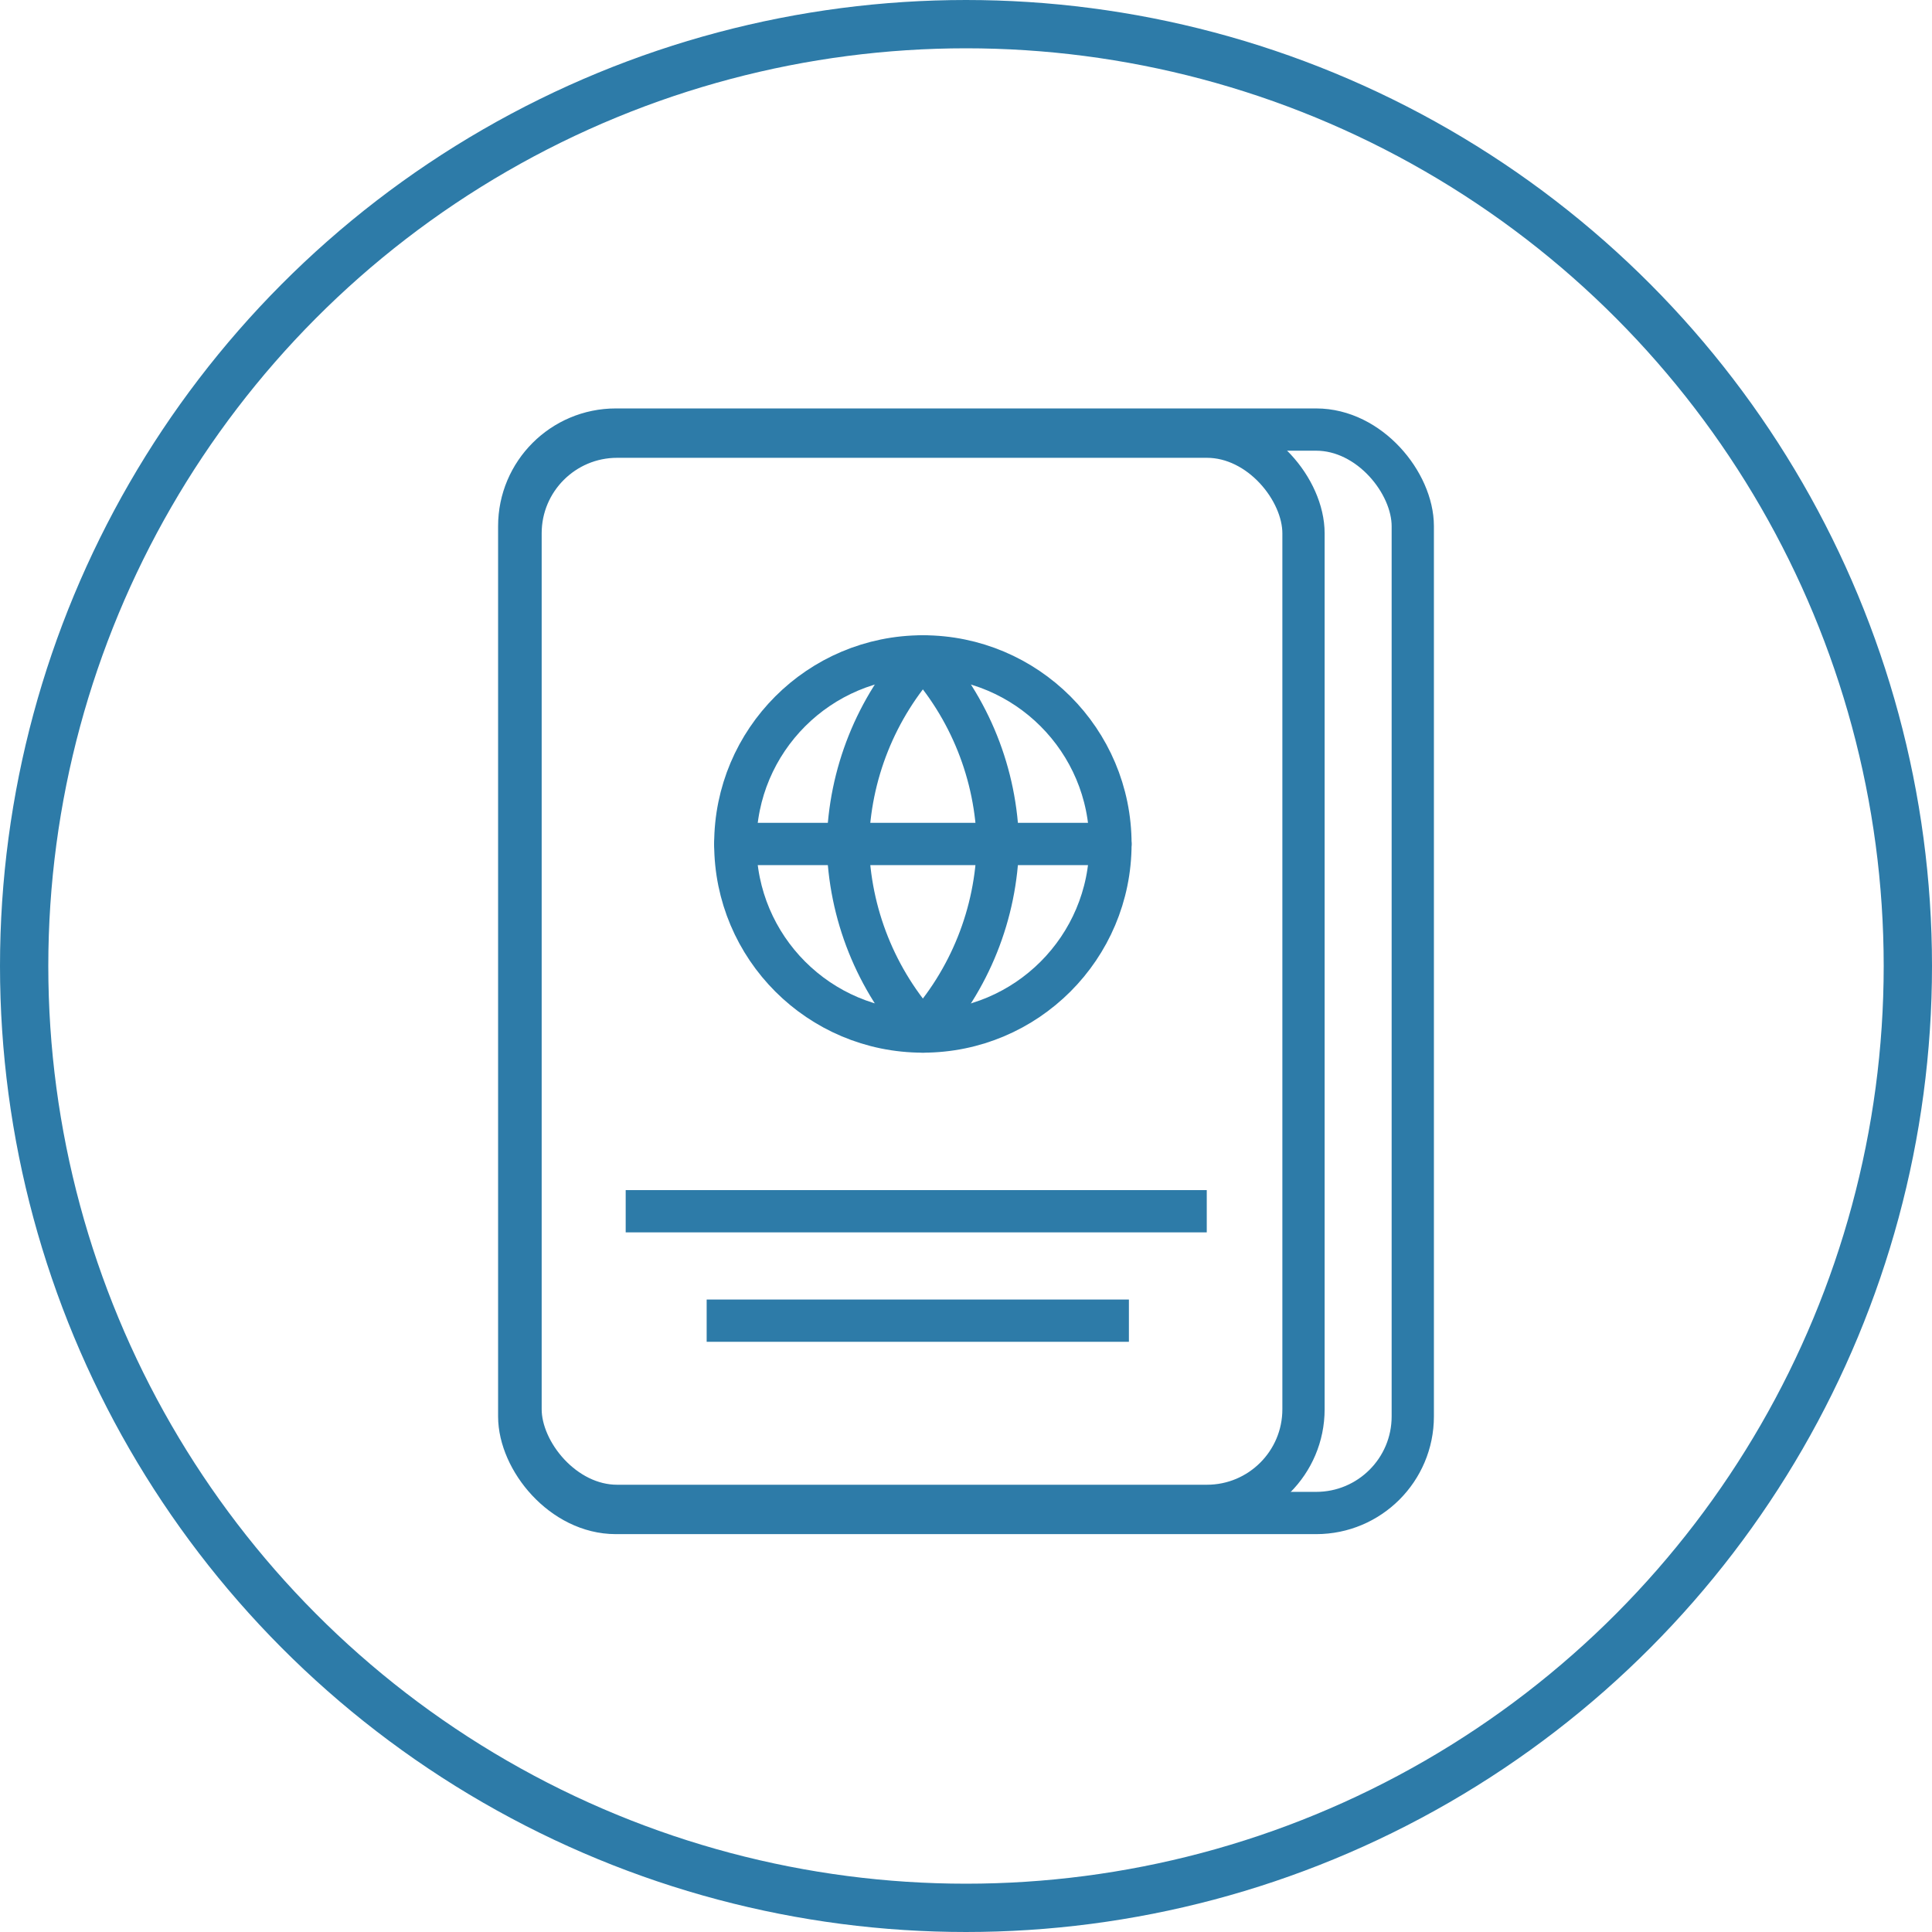
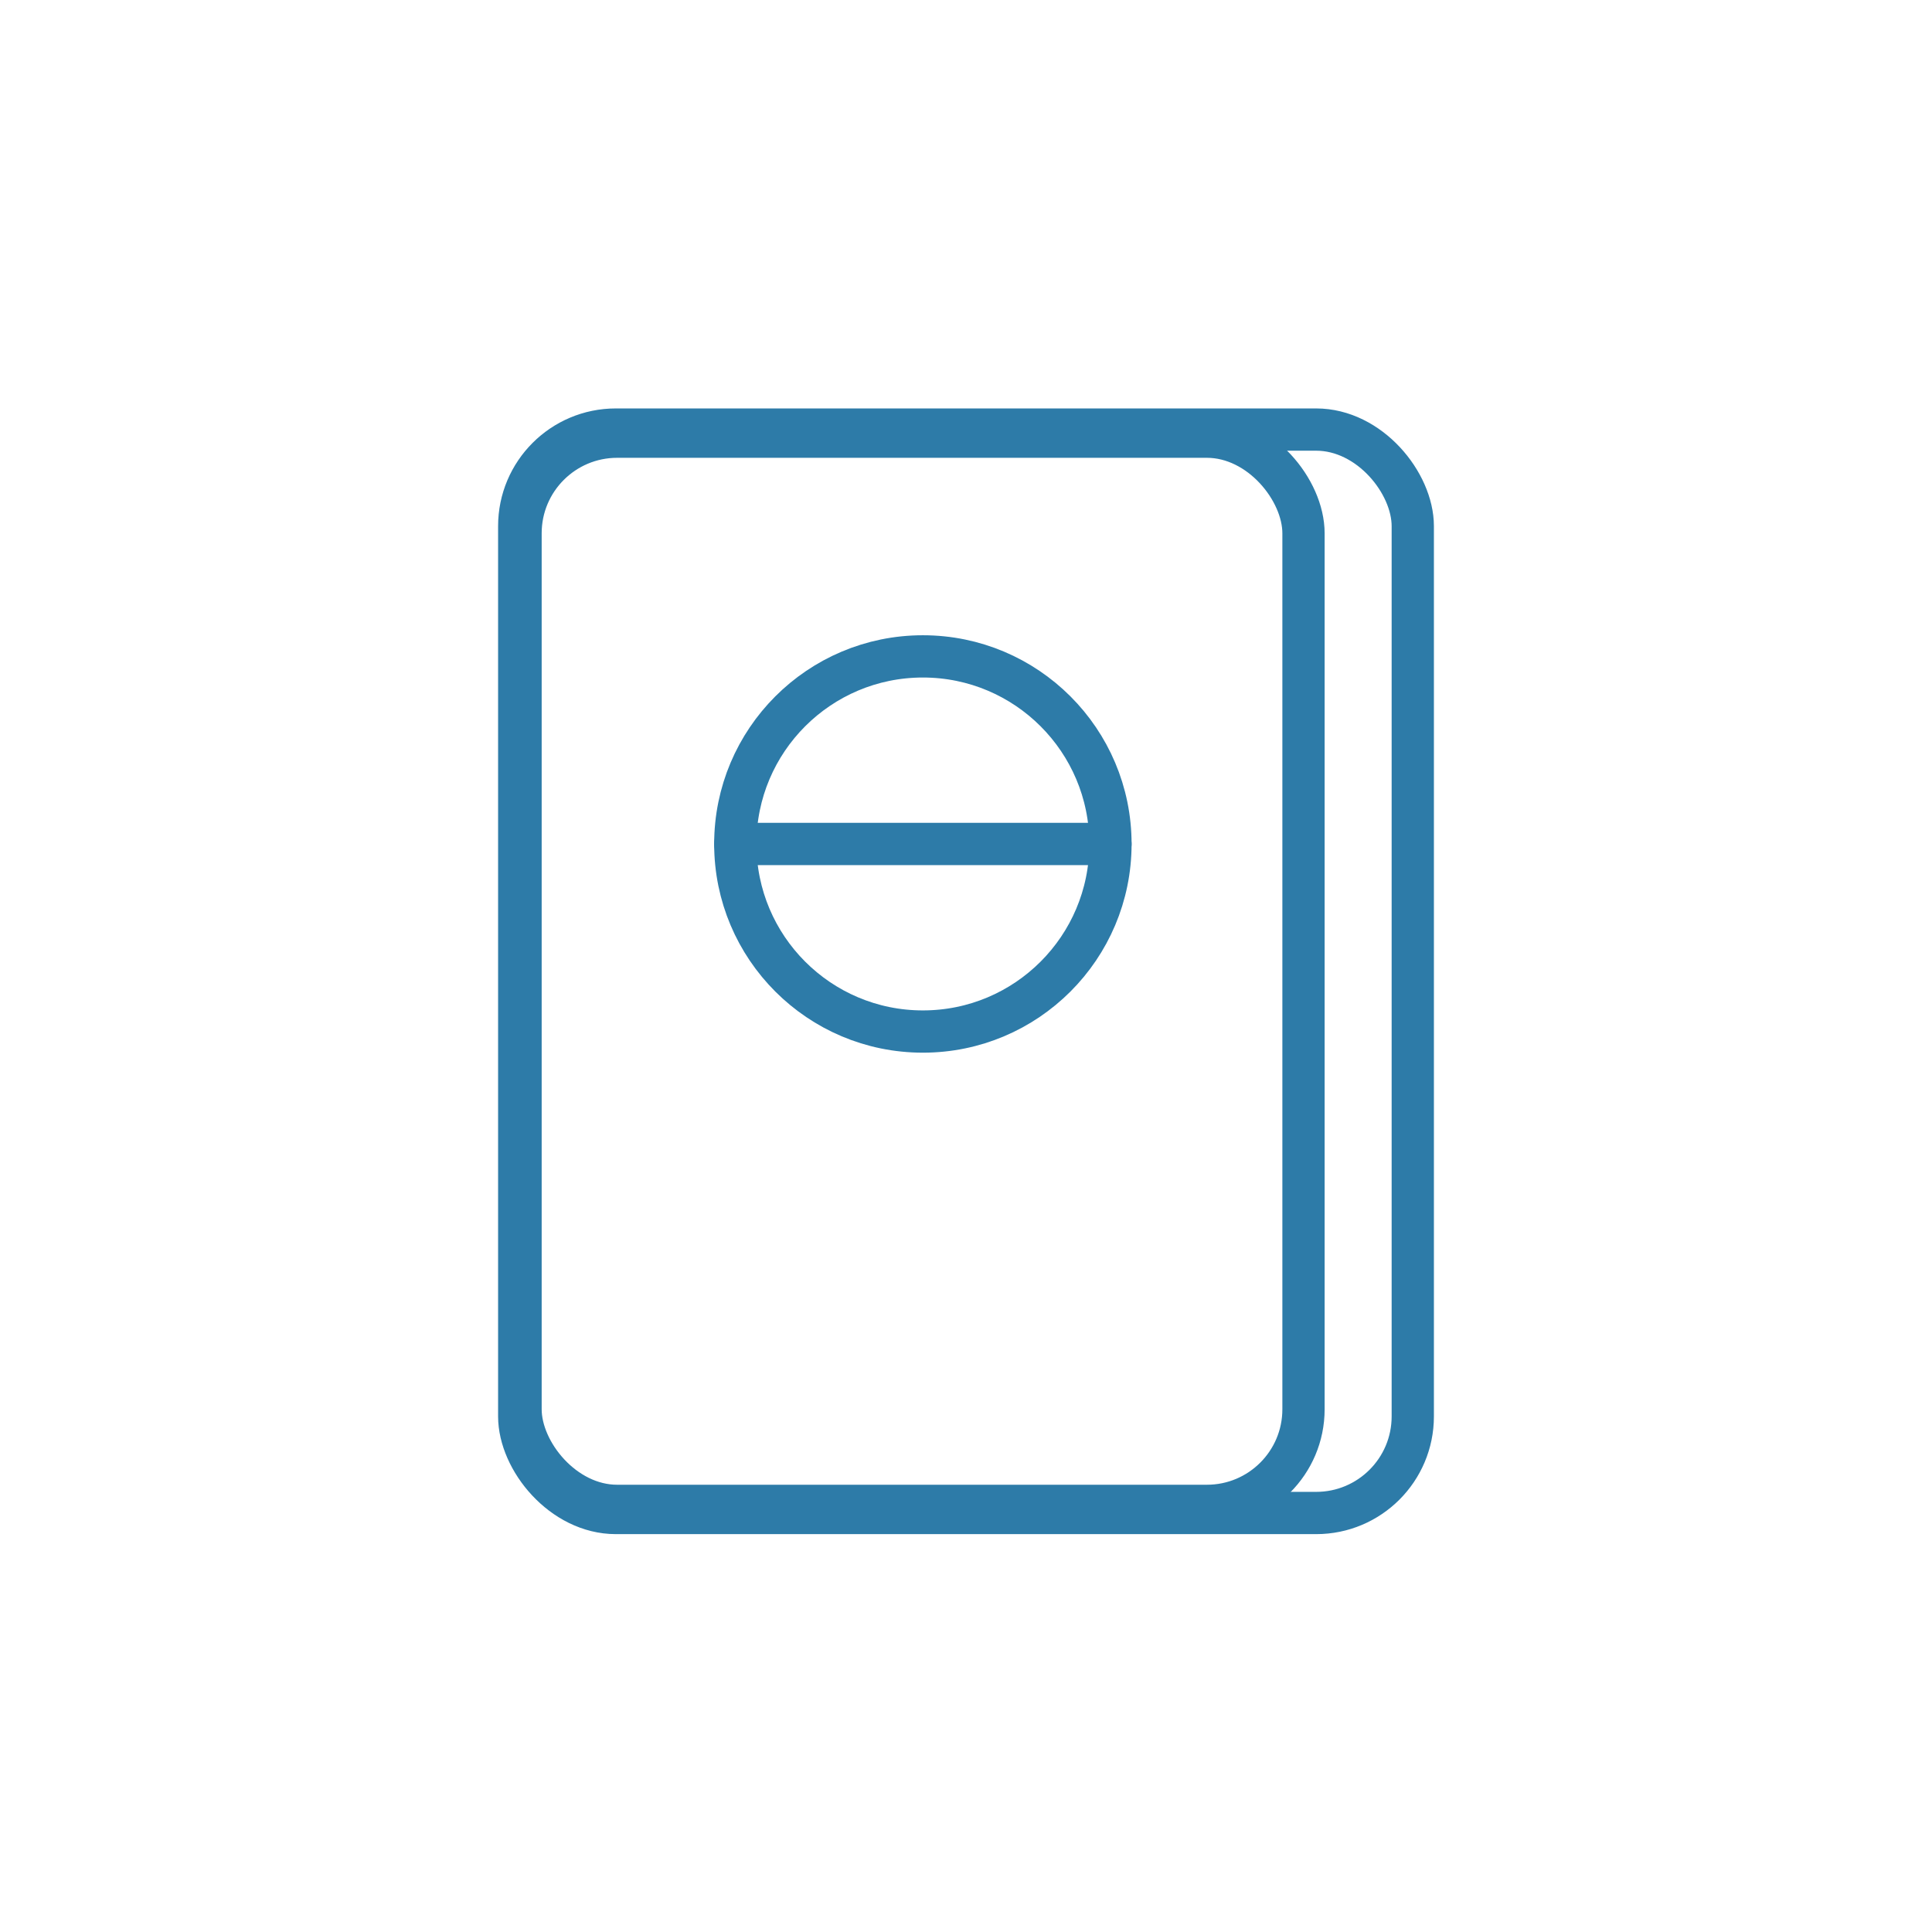
<svg xmlns="http://www.w3.org/2000/svg" width="160" height="160" viewBox="0 0 160 160" fill="none">
  <path d="M76.429 85.428C85.008 85.428 91.963 78.473 91.963 69.894C91.963 61.314 85.008 54.359 76.429 54.359C67.849 54.359 60.894 61.314 60.894 69.894C60.894 78.473 67.849 85.428 76.429 85.428Z" stroke="#2D7BA8" stroke-width="3.5" stroke-linecap="round" stroke-linejoin="round" />
  <path d="M60.894 69.894H91.963" stroke="#2D7BA8" stroke-width="3.5" stroke-linecap="round" stroke-linejoin="round" />
-   <path d="M76.429 54.359C80.314 58.613 82.522 64.134 82.642 69.894C82.522 75.654 80.314 81.174 76.429 85.428C72.543 81.174 70.335 75.654 70.215 69.894C70.335 64.134 72.543 58.613 76.429 54.359V54.359Z" stroke="#2D7BA8" stroke-width="3.5" stroke-linecap="round" stroke-linejoin="round" />
-   <path d="M53.567 100.309H98.189M91.741 109.372H60.273" stroke="#2D7BA8" stroke-width="3.5" stroke-linecap="square" />
  <rect x="43.109" y="36.164" width="64.841" height="88.546" rx="8" stroke="#2D7BA8" stroke-width="3.5" />
  <rect x="43" y="35.575" width="74" height="89.725" rx="8" stroke="#2D7BA8" stroke-width="3.5" />
-   <circle cx="80" cy="80" r="78" stroke="#2D7BA8" stroke-width="4" />
</svg>